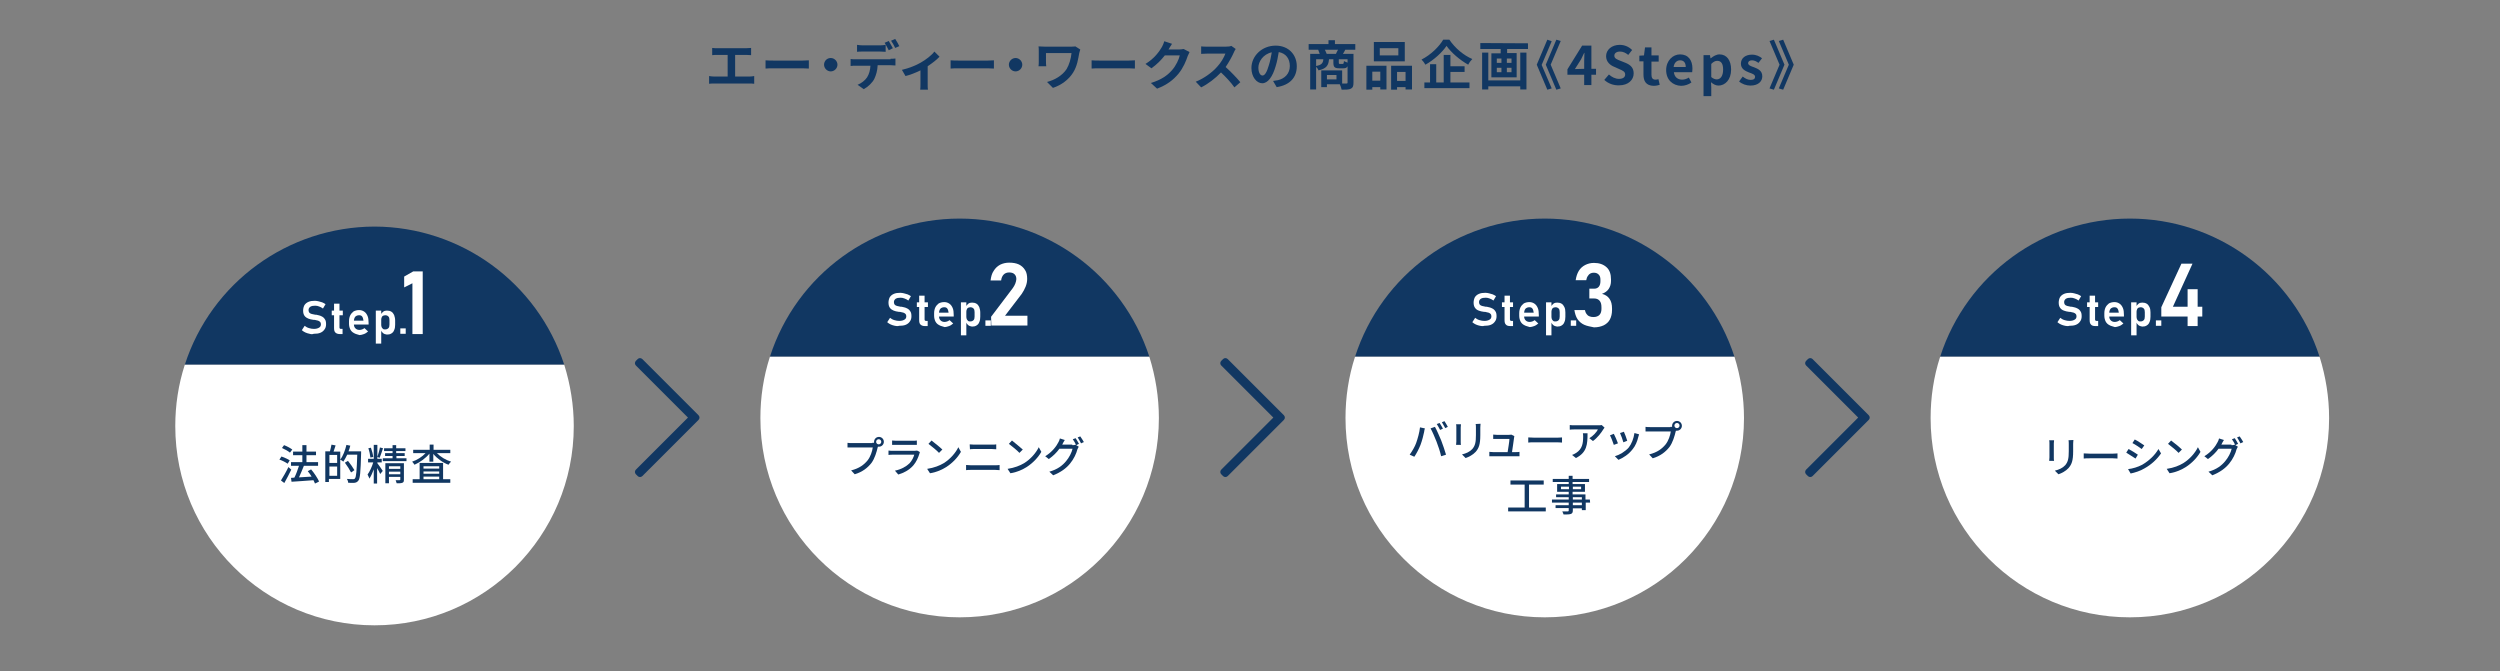
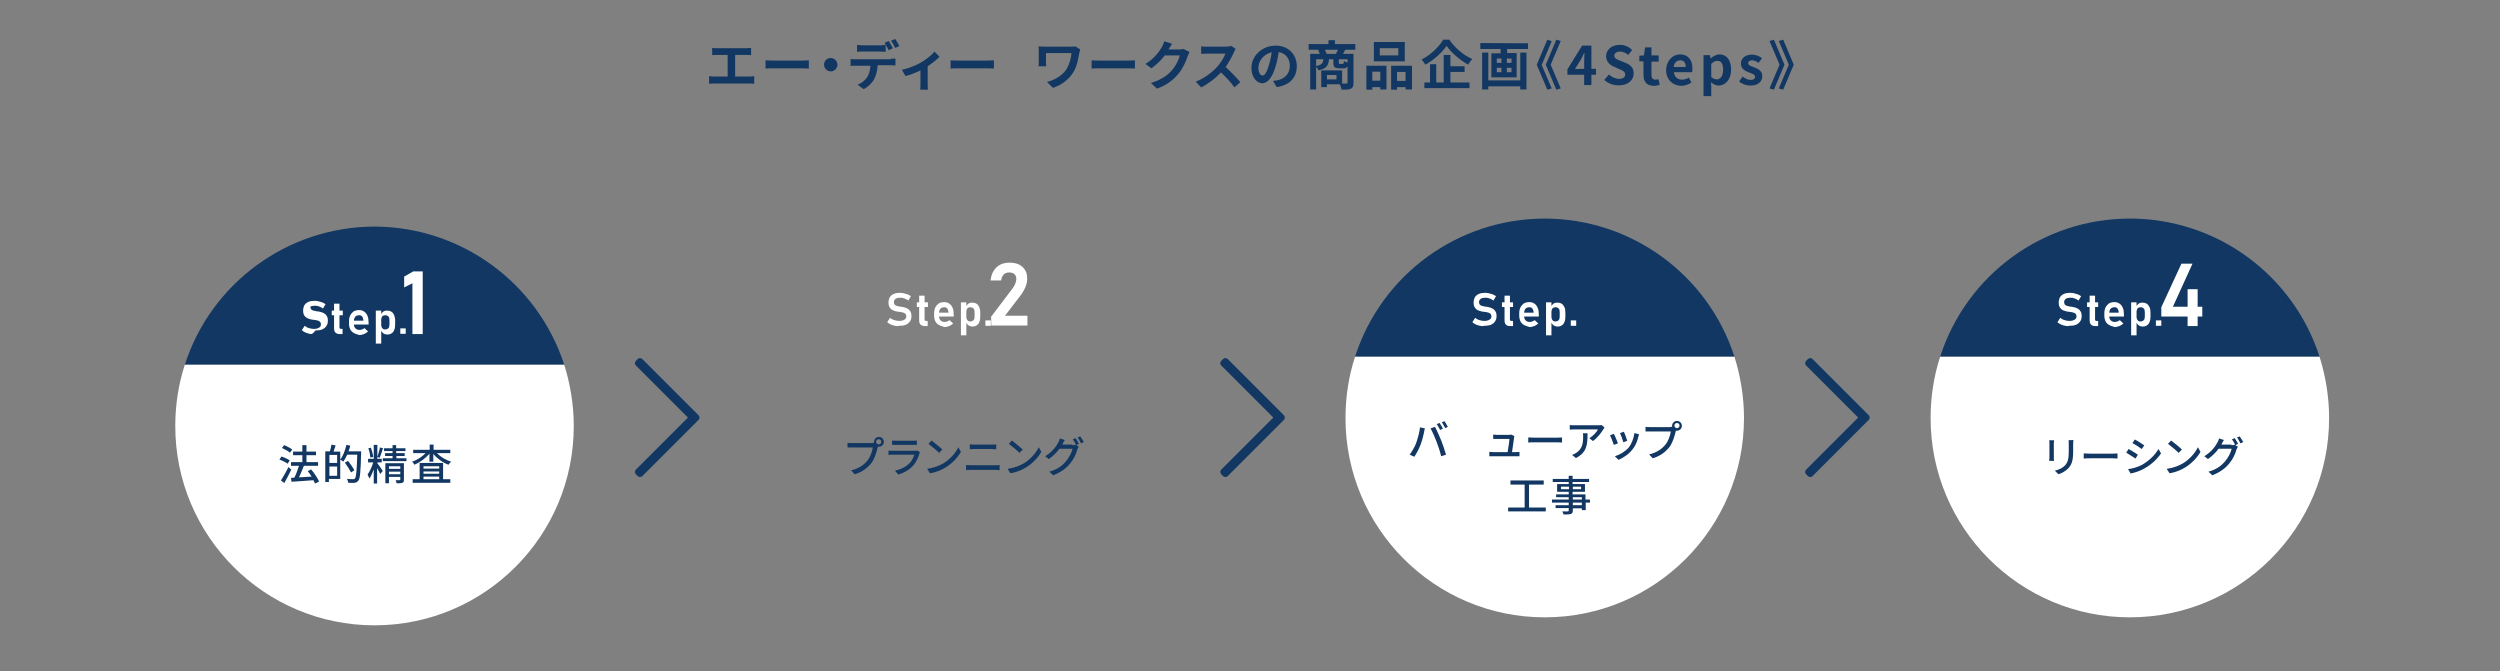
<svg xmlns="http://www.w3.org/2000/svg" version="1.1" id="レイヤー_1" x="0px" y="0px" viewBox="0 0 969.9 260.5" style="enable-background:new 0 0 969.9 260.5;" xml:space="preserve">
  <rect x="0" y="0" width="969.9" height="260.5" fill="#808080" stroke="none" />
  <style type="text/css">
	.st0{enable-background:new    ;}
	.st1{fill:#113762;}
	.st2{fill:#FFFFFF;}
</style>
  <g class="st0">
    <path class="st1" d="M290.7,29.7c0.7,0,1.4-0.1,1.9-0.2v3c-0.6-0.1-1.4-0.1-1.9-0.1h-13.6c-0.6,0-1.3,0-2,0.1v-3   c0.6,0.1,1.4,0.2,2,0.2h5.2v-8.4h-4c-0.6,0-1.4,0-2,0.1v-2.8c0.5,0.1,1.4,0.1,2,0.1h11.2c0.6,0,1.3-0.1,1.9-0.1v2.8   c-0.6,0-1.3-0.1-1.9-0.1h-4.3v8.4H290.7z" />
    <path class="st1" d="M297,23.4c0.7,0.1,2.2,0.1,3.3,0.1h11.1c0.9,0,1.9-0.1,2.4-0.1v3.2c-0.5,0-1.5-0.1-2.4-0.1h-11.1   c-1.2,0-2.6,0-3.3,0.1V23.4z" />
    <path class="st1" d="M322.3,22.5c1.4,0,2.6,1.2,2.6,2.6s-1.2,2.6-2.6,2.6s-2.6-1.2-2.6-2.6S320.8,22.5,322.3,22.5z" />
    <path class="st1" d="M345.5,22.8c0.4,0,1.3,0,1.9-0.1v2.7c-0.5,0-1.3-0.1-1.9-0.1h-5c-0.1,2.1-0.6,3.8-1.3,5.3   c-0.7,1.4-2.3,3-4.1,4l-2.4-1.7c1.5-0.6,2.9-1.7,3.7-2.9c0.8-1.3,1.2-2.8,1.3-4.5H332c-0.6,0-1.4,0-2,0.1v-2.7   c0.6,0.1,1.3,0.1,2,0.1h13.5V22.8z M334.7,20c-0.7,0-1.6,0-2.2,0.1v-2.7c0.7,0.1,1.5,0.2,2.2,0.2h6.7c0.7,0,1.5-0.1,2.2-0.2v2.7   c-0.7,0-1.5-0.1-2.2-0.1H334.7z M344.8,19.5c-0.4-0.8-1.1-2.1-1.6-2.9l1.6-0.7c0.5,0.8,1.2,2.1,1.6,2.8L344.8,19.5z M347.3,18.6   c-0.4-0.9-1.1-2.1-1.6-2.8l1.6-0.7c0.5,0.8,1.3,2.1,1.6,2.8L347.3,18.6z" />
    <path class="st1" d="M364.5,22c-1,1.1-2.8,2.5-4.6,3.7v6.9c0,0.7,0,1.8,0.1,2.2h-3c0.1-0.4,0.1-1.5,0.1-2.2v-5.3   c-1.8,0.9-4.1,1.8-5.8,2.2l-1.4-2.4c2.7-0.6,5.6-1.8,7.3-2.8c2.1-1.2,4.3-2.9,5.3-4.3L364.5,22z" />
    <path class="st1" d="M368.8,23.4c0.7,0.1,2.2,0.1,3.3,0.1h11.1c0.9,0,1.9-0.1,2.4-0.1v3.2c-0.5,0-1.5-0.1-2.4-0.1h-11.1   c-1.2,0-2.6,0-3.3,0.1V23.4z" />
-     <path class="st1" d="M394,22.5c1.4,0,2.6,1.2,2.6,2.6s-1.2,2.6-2.6,2.6s-2.6-1.2-2.6-2.6S392.6,22.5,394,22.5z" />
    <path class="st1" d="M419.1,19.2c-0.1,0.3-0.3,1.1-0.4,1.4c-0.4,2.2-0.8,5.1-2.4,7.6c-1.7,2.7-4.5,4.8-7.8,5.9l-2.3-2.3   c2.8-0.7,5.9-2.4,7.6-5c1-1.7,1.7-4,1.9-6.2h-9.9V24c0,0.3,0,1,0.1,1.7h-3c0.1-0.6,0.1-1.2,0.1-1.7v-4.3c0-0.6,0-1.2-0.1-1.7   c0.7,0,1.6,0.1,2.5,0.1h9.8c0.7,0,1.4,0,2-0.1L419.1,19.2z" />
    <path class="st1" d="M423.5,23.4c0.7,0.1,2.2,0.1,3.3,0.1h11.1c0.9,0,1.9-0.1,2.4-0.1v3.2c-0.5,0-1.5-0.1-2.4-0.1h-11.1   c-1.2,0-2.6,0-3.3,0.1V23.4z" />
    <path class="st1" d="M461.5,20.2c-0.2,0.4-0.5,1-0.7,1.5c-0.6,1.8-1.7,4.6-3.6,6.9c-2,2.4-4.4,4.3-8.3,5.8l-2.4-2.2   c4.2-1.3,6.5-3,8.3-5.1c1.4-1.6,2.6-4.1,2.9-5.6h-5.8c-1.4,1.8-3.2,3.6-5.2,5l-2.3-1.7c3.6-2.2,5.4-4.9,6.4-6.6   c0.3-0.5,0.7-1.5,0.9-2.2l3,1c-0.5,0.7-1,1.6-1.3,2.1l-0.1,0.1h4.1c0.6,0,1.3-0.1,1.8-0.2L461.5,20.2z" />
    <path class="st1" d="M479.4,19c-0.2,0.2-0.5,0.9-0.7,1.3c-0.7,1.6-1.9,3.8-3.2,5.7c2,1.8,4.5,4.4,5.7,5.9l-2.3,2   c-1.3-1.9-3.3-4-5.2-5.8c-2.2,2.3-4.9,4.4-7.7,5.8l-2.1-2.2c3.3-1.3,6.5-3.7,8.4-5.9c1.4-1.5,2.6-3.6,3.1-5h-7   c-0.9,0-2,0.1-2.4,0.1V18c0.6,0.1,1.8,0.1,2.4,0.1h7.2c0.9,0,1.7-0.1,2.1-0.3L479.4,19z" />
    <path class="st1" d="M493.9,31.4c0.8-0.1,1.4-0.2,1.9-0.3c2.6-0.6,4.6-2.5,4.6-5.5c0-2.8-1.5-4.9-4.3-5.4c-0.3,1.7-0.6,3.6-1.2,5.5   c-1.2,4.1-3,6.6-5.2,6.6s-4.2-2.5-4.2-5.9c0-4.7,4.1-8.7,9.4-8.7c5,0,8.2,3.5,8.2,8c0,4.3-2.6,7.3-7.8,8.1L493.9,31.4z M492.3,25.2   c0.5-1.5,0.8-3.3,1.1-4.9c-3.4,0.7-5.2,3.7-5.2,5.9c0,2.1,0.8,3.1,1.6,3.1C490.7,29.3,491.5,28,492.3,25.2z" />
    <path class="st1" d="M521.9,19.3c-0.3,0.6-0.6,1.2-0.9,1.6h4.1v11.2c0,1.2-0.2,1.9-1,2.3c-0.8,0.4-2,0.4-3.6,0.4   c-0.1-0.6-0.4-1.5-0.7-2.1h-5v1.1h-2.2v-6.5h8.1v5.1c0.7,0,1.4,0,1.6,0c0.4,0,0.5-0.1,0.5-0.4v-6.3c-0.3,0.6-0.8,0.8-1.6,0.8h-1.7   c-1.8,0-2.2-0.6-2.2-2.2V23h-1.7c-0.2,2.3-0.9,3.6-4.1,4.3c-0.1-0.4-0.5-1-0.9-1.4v8.8h-2.3V20.9h3.7c-0.2-0.5-0.4-1.1-0.6-1.6   h-3.7v-2.2h7.7v-1.5h2.5v1.5h7.9v2.2H521.9z M510.6,25.6c2.2-0.4,2.7-1.2,2.8-2.6h-2.8V25.6z M518.3,20.9c0.2-0.5,0.5-1.1,0.8-1.6   H514c0.3,0.5,0.5,1.2,0.7,1.6H518.3z M518.5,29.1h-3.7v1.7h3.7V29.1z M522.8,23h-3.4v1.3c0,0.4,0.1,0.5,0.4,0.5h1.1   c0.3,0,0.4-0.1,0.5-1.1c0.3,0.2,0.9,0.4,1.4,0.6V23z" />
    <path class="st1" d="M530.1,25.5h7.8v9.2h-2.4v-0.9h-3.1v1h-2.3V25.5z M532.4,27.8v3.5h3.1v-3.5H532.4z M545,23.8h-12v-7.5h12V23.8   z M542.5,18.7h-7.2v2.8h7.2V18.7z M547.8,25.5v9.2h-2.5v-0.9H542v1h-2.3v-9.3H547.8z M545.3,31.4v-3.5H542v3.5H545.3z" />
    <path class="st1" d="M562.3,15.4c2.2,3.3,5.6,6.1,8.9,7.5c-0.6,0.6-1.2,1.4-1.6,2.2c-3.2-1.8-6.6-4.7-8.4-7.3   c-1.7,2.5-4.8,5.4-8.2,7.3c-0.3-0.6-1-1.5-1.5-2c3.6-1.8,6.9-5.1,8.4-7.7C559.9,15.4,562.3,15.4,562.3,15.4z M562.7,32h7.4v2.2   h-17.5V32h2.2v-7.1h2.4V32h2.9V21.3h2.6v4.4h5.5v2.2h-5.5V32z" />
    <path class="st1" d="M592.8,16.8V19h-8.1v1.6h3.7V30h-9.8v-9.3h3.6V19h-7.9v-2.3L592.8,16.8L592.8,16.8z M589.8,20.4h2.4v14.3h-2.4   v-1.2h-12.4v1.2H575V20.4h2.4v10.8h12.4L589.8,20.4L589.8,20.4z M580.7,24.4h1.8v-1.7h-1.8V24.4z M580.7,28h1.8v-1.7h-1.8V28z    M586.4,22.7h-1.8v1.7h1.8V22.7z M586.4,26.3h-1.8V28h1.8V26.3z" />
    <path class="st1" d="M602,34.3l-1.7,0.5l-4.1-9.7l4.1-9.7L602,16l-3.9,9.2L602,34.3z M605.5,34.3l-1.7,0.5l-4.1-9.7l4.1-9.7   l1.7,0.5l-3.9,9.2L605.5,34.3z" />
    <path class="st1" d="M619.2,29h-1.8v4h-2.8v-4h-6.5v-2.1l5.7-9.2h3.6v9h1.8V29z M614.6,26.7v-3.1c0-0.9,0.1-2.3,0.1-3.1h-0.1   c-0.4,0.8-0.8,1.6-1.2,2.5l-2.4,3.8L614.6,26.7L614.6,26.7z" />
    <path class="st1" d="M622.4,31l1.8-2.1c1.1,1,2.5,1.7,3.9,1.7c1.6,0,2.4-0.7,2.4-1.7c0-1.1-0.9-1.5-2.3-2.1l-2-0.9   c-1.5-0.6-3.1-1.9-3.1-4.1c0-2.5,2.2-4.4,5.3-4.4c1.8,0,3.5,0.7,4.8,2l-1.5,1.9c-1-0.8-2-1.3-3.2-1.3c-1.3,0-2.2,0.6-2.2,1.6   c0,1.1,1.1,1.5,2.4,2l2,0.8c1.9,0.8,3.1,1.9,3.1,4.1c0,2.5-2.1,4.6-5.6,4.6C626,33.2,623.9,32.4,622.4,31z" />
    <path class="st1" d="M637.6,28.9v-5.1H636v-2.2l1.8-0.1l0.4-3.1h2.5v3.1h2.8v2.4h-2.8V29c0,1.3,0.5,1.9,1.6,1.9   c0.4,0,0.8-0.1,1.1-0.2l0.5,2.2c-0.6,0.2-1.4,0.4-2.4,0.4C638.6,33.2,637.6,31.5,637.6,28.9z" />
    <path class="st1" d="M646.4,27.2c0-3.7,2.6-6.1,5.4-6.1c3.2,0,4.8,2.3,4.8,5.5c0,0.6-0.1,1.1-0.1,1.4h-7.1c0.2,1.9,1.5,2.9,3.2,2.9   c0.9,0,1.8-0.3,2.6-0.8l1,1.9c-1.1,0.8-2.6,1.3-4,1.3C649,33.2,646.4,31,646.4,27.2z M654,26c0-1.6-0.7-2.6-2.2-2.6   c-1.2,0-2.3,0.9-2.5,2.6H654z" />
    <path class="st1" d="M660.9,21.4h2.5l0.2,1.2h0.1c1-0.8,2.2-1.5,3.4-1.5c2.8,0,4.5,2.3,4.5,5.9c0,4-2.4,6.2-4.9,6.2   c-1,0-2-0.5-2.9-1.3l0.1,1.9v3.5h-3L660.9,21.4L660.9,21.4z M668.5,27c0-2.2-0.7-3.4-2.3-3.4c-0.8,0-1.5,0.4-2.3,1.2v5.1   c0.7,0.6,1.5,0.9,2.1,0.9C667.4,30.8,668.5,29.6,668.5,27z" />
    <path class="st1" d="M674.7,31.6l1.4-1.9c1,0.8,2,1.3,3.1,1.3c1.2,0,1.7-0.5,1.7-1.2c0-0.9-1.2-1.3-2.4-1.7   c-1.5-0.6-3.1-1.4-3.1-3.4c0-2.1,1.7-3.5,4.3-3.5c1.7,0,3,0.7,3.9,1.4l-1.4,1.8c-0.8-0.6-1.6-1-2.5-1c-1,0-1.5,0.5-1.5,1.1   c0,0.8,1.1,1.2,2.3,1.6c1.5,0.6,3.2,1.3,3.2,3.5c0,2-1.6,3.6-4.6,3.6C677.5,33.2,675.8,32.6,674.7,31.6z" />
    <path class="st1" d="M686.5,34.3l3.9-9.2l-3.9-9.2l1.7-0.5l4.1,9.7l-4.1,9.7L686.5,34.3z M690.1,34.3l3.9-9.2l-3.9-9.2l1.7-0.5   l4.1,9.7l-4.1,9.7L690.1,34.3z" />
  </g>
  <g id="グループ_280">
    <path id="パス_185" class="st1" d="M145.3,87.9C111.7,88,82,109.6,71.7,141.5h147.2C208.5,109.6,178.8,88,145.3,87.9z" />
    <path id="パス_186" class="st2" d="M71.7,141.5c-2.5,7.7-3.7,15.7-3.7,23.8c0,42.7,34.6,77.3,77.3,77.3l0,0   c42.7,0,77.3-34.6,77.3-77.3l0,0c0-8.1-1.3-16.1-3.7-23.8H71.7z" />
  </g>
  <g class="st0">
-     <path class="st2" d="M120.1,129.5c-0.6-0.1-1.1-0.3-1.6-0.5s-0.9-0.5-1.4-0.9l1.1-1.7c0.5,0.4,1,0.7,1.7,0.9   c0.6,0.2,1.3,0.3,1.9,0.3c0.9,0,1.5-0.2,2-0.5s0.7-0.7,0.7-1.3l0,0c0-0.4-0.1-0.7-0.3-0.9c-0.2-0.2-0.5-0.4-0.8-0.5   s-0.8-0.2-1.3-0.3c0,0,0,0-0.1,0c0,0,0,0-0.1,0h-0.2c-0.9-0.1-1.6-0.3-2.1-0.5s-1-0.5-1.4-1s-0.6-1.2-0.6-2.1l0,0   c0-0.8,0.2-1.5,0.5-2.1c0.4-0.6,0.9-1,1.6-1.3c0.7-0.3,1.5-0.4,2.5-0.4c0.5,0,0.9,0.1,1.4,0.2s0.9,0.3,1.4,0.4   c0.4,0.2,0.9,0.4,1.3,0.7l-1,1.7c-0.5-0.4-1-0.6-1.5-0.8c-0.5-0.2-1-0.3-1.5-0.3c-0.8,0-1.4,0.1-1.9,0.4c-0.4,0.3-0.7,0.7-0.7,1.3   l0,0c0,0.4,0.1,0.7,0.3,1c0.2,0.2,0.5,0.4,0.9,0.5c0.3,0.1,0.8,0.2,1.4,0.3c0,0,0,0,0.1,0c0.1,0,0,0,0.1,0h0.1h0.1   c0.8,0.2,1.5,0.3,2,0.6c0.5,0.2,1,0.6,1.3,1.1c0.4,0.5,0.5,1.2,0.5,2l0,0c0,0.8-0.2,1.5-0.6,2c-0.4,0.6-0.9,1-1.6,1.3   s-1.6,0.4-2.6,0.4C121.3,129.7,120.7,129.7,120.1,129.5z" />
+     <path class="st2" d="M120.1,129.5c-0.6-0.1-1.1-0.3-1.6-0.5s-0.9-0.5-1.4-0.9l1.1-1.7c0.5,0.4,1,0.7,1.7,0.9   c0.6,0.2,1.3,0.3,1.9,0.3c0.9,0,1.5-0.2,2-0.5s0.7-0.7,0.7-1.3l0,0c0-0.4-0.1-0.7-0.3-0.9c-0.2-0.2-0.5-0.4-0.8-0.5   s-0.8-0.2-1.3-0.3c0,0,0,0-0.1,0c0,0,0,0-0.1,0h-0.2c-0.9-0.1-1.6-0.3-2.1-0.5s-1-0.5-1.4-1s-0.6-1.2-0.6-2.1l0,0   c0-0.8,0.2-1.5,0.5-2.1c0.4-0.6,0.9-1,1.6-1.3c0.7-0.3,1.5-0.4,2.5-0.4c0.5,0,0.9,0.1,1.4,0.2s0.9,0.3,1.4,0.4   c0.4,0.2,0.9,0.4,1.3,0.7l-1,1.7c-0.5-0.4-1-0.6-1.5-0.8c-0.5-0.2-1-0.3-1.5-0.3c-0.8,0-1.4,0.1-1.9,0.4l0,0c0,0.4,0.1,0.7,0.3,1c0.2,0.2,0.5,0.4,0.9,0.5c0.3,0.1,0.8,0.2,1.4,0.3c0,0,0,0,0.1,0c0.1,0,0,0,0.1,0h0.1h0.1   c0.8,0.2,1.5,0.3,2,0.6c0.5,0.2,1,0.6,1.3,1.1c0.4,0.5,0.5,1.2,0.5,2l0,0c0,0.8-0.2,1.5-0.6,2c-0.4,0.6-0.9,1-1.6,1.3   s-1.6,0.4-2.6,0.4C121.3,129.7,120.7,129.7,120.1,129.5z" />
    <path class="st2" d="M128.7,120.5h4.3v1.8h-4.3V120.5z M130.1,129c-0.4-0.4-0.5-1-0.5-1.8v-9.4h2.1v9.1c0,0.2,0,0.4,0.1,0.5   c0.1,0.1,0.2,0.2,0.4,0.2h0.7v2h-1.1C131.1,129.6,130.5,129.4,130.1,129z" />
    <path class="st2" d="M137.3,129.2c-0.6-0.3-1.1-0.8-1.4-1.4c-0.3-0.6-0.5-1.4-0.5-2.2v-1c0-0.9,0.2-1.7,0.5-2.3   c0.3-0.6,0.8-1.1,1.3-1.5c0.6-0.3,1.3-0.5,2.1-0.5s1.4,0.2,2,0.6s1,1,1.3,1.7s0.4,1.6,0.4,2.7v0.6h-6.2v-1.5h4.2v-0.1   c-0.1-0.6-0.2-1.1-0.5-1.5c-0.3-0.4-0.7-0.5-1.2-0.5c-0.6,0-1.1,0.2-1.5,0.6c-0.3,0.4-0.5,1-0.5,1.7v1.2c0,0.7,0.2,1.2,0.6,1.6   s0.9,0.6,1.6,0.6c0.3,0,0.7-0.1,1-0.2c0.3-0.1,0.6-0.3,0.9-0.5l1.4,1.3c-0.5,0.4-1,0.8-1.6,1s-1.2,0.4-1.7,0.4   C138.6,129.7,137.9,129.6,137.3,129.2z" />
    <path class="st2" d="M145.8,120.5h2.1v12.8h-2.1V120.5z M148.7,129.3c-0.4-0.3-0.7-0.7-0.9-1.2l0.1-2c0,0.3,0.1,0.6,0.2,0.9   c0.1,0.2,0.3,0.4,0.5,0.6s0.5,0.2,0.9,0.2c0.5,0,0.9-0.2,1.2-0.5c0.3-0.3,0.4-0.8,0.4-1.4v-1.7c0-0.6-0.1-1.1-0.4-1.4   c-0.3-0.3-0.7-0.5-1.2-0.5c-0.3,0-0.6,0.1-0.9,0.2c-0.2,0.1-0.4,0.3-0.5,0.6c-0.1,0.2-0.2,0.5-0.2,0.9l-0.2-1.9   c0.3-0.5,0.6-0.9,1-1.2c0.4-0.3,0.9-0.4,1.4-0.4c0.6,0,1.2,0.1,1.7,0.4s0.8,0.7,1.1,1.3c0.2,0.6,0.4,1.3,0.4,2.1v1.7   c0,0.8-0.1,1.5-0.4,2.1c-0.2,0.6-0.6,1-1.1,1.3s-1,0.4-1.7,0.4C149.5,129.7,149.1,129.6,148.7,129.3z" />
    <path class="st2" d="M155.3,127.4h2.1v2.1h-2.1V127.4z" />
  </g>
  <g class="st0">
    <path class="st2" d="M164,129.6h-4v-19.7l-3.2,1.6v-4.2l3.5-2h3.7V129.6z" />
  </g>
  <g class="st0">
    <path class="st1" d="M111.6,179.9c-0.7-0.5-2-1.2-3.2-1.6l0.8-1.2c1.1,0.4,2.5,1,3.2,1.5L111.6,179.9z M113,182.2   c-0.8,1.7-1.8,3.6-2.7,5.2l-1.3-1c0.8-1.3,2-3.3,2.9-5.2L113,182.2z M112.5,175.6c-0.7-0.6-2-1.3-3.1-1.8l0.8-1.1   c1.1,0.4,2.4,1.1,3.2,1.7L112.5,175.6z M122.2,187.6c-0.1-0.4-0.4-0.8-0.6-1.3c-3.1,0.2-6.3,0.5-8.5,0.6l-0.2-1.5l1.3-0.1   c0.7-1.3,1.3-3.1,1.8-4.6h-3.1v-1.4h4.4v-2.7h-3.6v-1.4h3.6v-2.5h1.6v2.5h3.7v1.4h-3.7v2.7h4.5v1.4h-5.5c-0.6,1.5-1.3,3.2-1.9,4.5   c1.5-0.1,3.2-0.2,4.9-0.3c-0.5-0.8-1-1.5-1.5-2.1l1.3-0.7c1.2,1.4,2.5,3.4,3.1,4.7L122.2,187.6z" />
    <path class="st1" d="M140.1,175.1c0,0,0,0.5,0,0.7c-0.2,7.4-0.4,9.9-1.1,10.7c-0.4,0.5-0.8,0.7-1.4,0.8c-0.6,0.1-1.5,0-2.5,0   c0-0.4-0.2-1-0.5-1.5c1,0.1,2,0.1,2.4,0.1c0.3,0,0.5,0,0.7-0.3c0.5-0.5,0.7-3,0.9-9.2h-3.9c-0.5,1-1,2-1.5,2.7   c-0.2-0.2-0.8-0.6-1.2-0.8v7.5h-4.4v1.2h-1.4v-11.9h1.8c0.2-0.8,0.5-1.9,0.6-2.6l1.6,0.3c-0.3,0.8-0.6,1.7-0.8,2.4h2.6v3.1   c1.1-1.4,1.9-3.6,2.4-5.7l1.5,0.3c-0.2,0.8-0.4,1.5-0.7,2.2H140.1z M127.8,176.5v3.1h3v-3.1H127.8z M130.8,184.6V181h-3v3.6H130.8z    M136.2,183.3c-0.5-1-1.5-2.6-2.4-3.8l1.2-0.7c0.9,1.1,2,2.7,2.5,3.6L136.2,183.3z" />
    <path class="st1" d="M146.4,179.7c0.4,0.5,1.8,2.5,2.1,3l-1,1.2c-0.2-0.5-0.7-1.5-1.2-2.3v6H145v-5.5c-0.5,1.4-1.1,2.7-1.7,3.6   c-0.1-0.5-0.5-1.1-0.7-1.6c0.8-1.1,1.7-3,2.2-4.7h-2V178h2.2v-5.4h1.4v5.4h1.7v1.4h-1.7V179.7z M143.7,177.5   c-0.1-1-0.4-2.5-0.8-3.6l1-0.2c0.4,1.1,0.8,2.6,0.9,3.6L143.7,177.5z M148.6,173.9c-0.4,1.2-0.9,2.7-1.3,3.7l-0.9-0.3   c0.3-1,0.8-2.5,1-3.7L148.6,173.9z M157.7,177.8v1.1h-9.2v-1.1h3.8v-0.9h-2.9v-1.1h2.9V175H149v-1.1h3.3v-1.2h1.4v1.2h3.6v1.1h-3.6   v0.8h3.3v1.1h-3.2v0.9H157.7z M156.7,186.1c0,0.7-0.1,1-0.6,1.2s-1.2,0.2-2.2,0.2c-0.1-0.4-0.3-0.9-0.4-1.2c0.7,0,1.4,0,1.5,0   c0.2,0,0.3-0.1,0.3-0.2V185h-4.4v2.5h-1.4v-7.8h7.2V186.1z M150.9,180.9v1h4.4v-1H150.9z M155.3,184v-1h-4.4v1H155.3z" />
    <path class="st1" d="M169.6,175.9c1.4,1.4,3.4,2.6,5.4,3.2c-0.3,0.3-0.8,0.8-1,1.2c-2.2-0.8-4.4-2.4-5.9-4.2v3h-1.5V176   c-1.5,1.8-3.7,3.4-5.8,4.3c-0.2-0.3-0.6-0.9-0.9-1.2c1.9-0.6,3.9-1.9,5.2-3.3h-4.8v-1.3h6.4v-2h1.5v2h6.5v1.3h-5.1V175.9z    M172,185.9h2.7v1.4h-14.6v-1.4h2.7v-6.3h9.1v6.3H172z M164.3,180.9v0.9h6.1v-0.9H164.3z M170.4,182.9h-6.1v0.9h6.1V182.9z    M164.3,185.9h6.1v-1h-6.1V185.9z" />
  </g>
  <g id="グループ_281">
-     <path id="パス_187" class="st1" d="M372.3,84.8c-33.5,0-63.3,21.6-73.6,53.6h147.2C435.5,106.5,405.8,84.8,372.3,84.8z" />
-     <path id="パス_188" class="st2" d="M298.7,138.4c-2.5,7.7-3.7,15.7-3.7,23.8c0,42.7,34.6,77.3,77.3,77.3l0,0   c42.7,0,77.3-34.6,77.3-77.3c0-8.1-1.3-16.1-3.7-23.8H298.7z" />
-   </g>
+     </g>
  <g class="st0">
    <path class="st2" d="M347.2,126.4c-0.6-0.1-1.1-0.3-1.6-0.5s-0.9-0.5-1.4-0.9l1.1-1.7c0.5,0.4,1,0.7,1.7,0.9   c0.6,0.2,1.3,0.3,1.9,0.3c0.9,0,1.5-0.2,2-0.5s0.7-0.7,0.7-1.3l0,0c0-0.4-0.1-0.7-0.3-0.9c-0.2-0.2-0.5-0.4-0.8-0.5   s-0.8-0.2-1.3-0.3c0,0,0,0-0.1,0c0,0,0,0-0.1,0h-0.2c-0.9-0.1-1.6-0.3-2.1-0.5s-1-0.5-1.4-1s-0.6-1.2-0.6-2.1l0,0   c0-0.8,0.2-1.5,0.5-2.1c0.4-0.6,0.9-1,1.6-1.3s1.5-0.4,2.5-0.4c0.5,0,0.9,0.1,1.4,0.2s0.9,0.3,1.4,0.4c0.4,0.2,0.9,0.4,1.3,0.7   l-1,1.7c-0.5-0.4-1-0.6-1.5-0.8c-0.5-0.2-1-0.3-1.5-0.3c-0.8,0-1.4,0.1-1.9,0.4c-0.4,0.3-0.7,0.7-0.7,1.3l0,0c0,0.4,0.1,0.7,0.3,1   c0.2,0.2,0.5,0.4,0.9,0.5c0.3,0.1,0.8,0.2,1.4,0.3c0,0,0,0,0.1,0s0,0,0.1,0h0.1h0.1c0.8,0.2,1.5,0.3,2,0.6c0.5,0.2,1,0.6,1.3,1.1   c0.4,0.5,0.5,1.2,0.5,2l0,0c0,0.8-0.2,1.5-0.6,2c-0.4,0.6-0.9,1-1.6,1.3s-1.6,0.4-2.6,0.4C348.3,126.6,347.7,126.5,347.2,126.4z" />
    <path class="st2" d="M355.7,117.3h4.3v1.8h-4.3V117.3z M357.1,125.9c-0.4-0.4-0.5-1-0.5-1.8v-9.4h2.1v9.1c0,0.2,0,0.4,0.1,0.5   s0.2,0.2,0.4,0.2h0.7v2h-1.1C358.1,126.5,357.5,126.3,357.1,125.9z" />
    <path class="st2" d="M364.3,126.1c-0.6-0.3-1.1-0.8-1.4-1.4s-0.5-1.4-0.5-2.2v-1c0-0.9,0.2-1.7,0.5-2.3c0.3-0.6,0.8-1.1,1.3-1.5   c0.6-0.3,1.3-0.5,2.1-0.5c0.8,0,1.4,0.2,2,0.6s1,1,1.3,1.7s0.4,1.6,0.4,2.7v0.6h-6.2v-1.5h4.2v-0.1c-0.1-0.6-0.2-1.1-0.5-1.5   s-0.7-0.5-1.2-0.5c-0.6,0-1.1,0.2-1.5,0.6c-0.3,0.4-0.5,1-0.5,1.7v1.2c0,0.7,0.2,1.2,0.6,1.6s0.9,0.6,1.6,0.6c0.3,0,0.7-0.1,1-0.2   s0.6-0.3,0.9-0.5l1.4,1.3c-0.5,0.4-1,0.8-1.6,1s-1.2,0.4-1.7,0.4C365.7,126.6,364.9,126.5,364.3,126.1z" />
    <path class="st2" d="M372.8,117.3h2.1v12.8h-2.1V117.3z M375.7,126.2c-0.4-0.3-0.7-0.7-0.9-1.2l0.1-2c0,0.3,0.1,0.6,0.2,0.9   c0.1,0.2,0.3,0.4,0.5,0.6s0.5,0.2,0.9,0.2c0.5,0,0.9-0.2,1.2-0.5c0.3-0.3,0.4-0.8,0.4-1.4v-1.7c0-0.6-0.1-1.1-0.4-1.4   s-0.7-0.5-1.2-0.5c-0.3,0-0.6,0.1-0.9,0.2c-0.2,0.1-0.4,0.3-0.5,0.6c-0.1,0.2-0.2,0.5-0.2,0.9l-0.2-1.9c0.3-0.5,0.6-0.9,1-1.2   c0.4-0.3,0.9-0.4,1.4-0.4c0.6,0,1.2,0.1,1.7,0.4s0.8,0.7,1.1,1.3c0.2,0.6,0.4,1.3,0.4,2.1v1.7c0,0.8-0.1,1.5-0.4,2.1   c-0.2,0.6-0.6,1-1.1,1.3s-1,0.4-1.7,0.4C376.6,126.6,376.1,126.5,375.7,126.2z" />
    <path class="st2" d="M382.3,124.3h2.1v2.1h-2.1V124.3z" />
  </g>
  <g class="st0">
    <path class="st2" d="M384.5,122.9l8.4-11.1c0.4-0.6,0.8-1.2,1-1.8c0.2-0.6,0.4-1.2,0.4-1.7l0,0c0-0.8-0.2-1.4-0.7-1.9   s-1.2-0.7-2.1-0.7s-1.6,0.3-2.1,0.8s-0.9,1.3-1,2.3l0,0h-4.1l0,0c0.2-1.5,0.5-2.7,1.2-3.7c0.6-1,1.4-1.8,2.5-2.4   c1-0.5,2.2-0.8,3.5-0.8c1.5,0,2.7,0.2,3.8,0.7c1,0.5,1.8,1.2,2.4,2.2c0.6,0.9,0.8,2.1,0.8,3.4l0,0c0,1-0.2,2-0.6,3   s-0.9,1.9-1.5,2.8l-6.5,8.5h8.7v3.8h-14L384.5,122.9L384.5,122.9z" />
  </g>
  <g class="st0">
    <path class="st1" d="M338.4,171.8c0.2,0,0.4,0,0.7,0c0-0.1,0-0.3,0-0.4c0-1,0.8-1.9,1.9-1.9c1,0,1.9,0.8,1.9,1.9   c0,1-0.8,1.9-1.9,1.9c-0.1,0-0.3,0-0.4,0l-0.1,0.3c-0.4,1.7-1.1,4.2-2.4,6c-1.5,1.9-3.5,3.5-6.5,4.4l-1.4-1.5   c3.2-0.8,5-2.2,6.4-3.9c1.1-1.4,1.8-3.5,2-5h-8c-0.7,0-1.4,0-1.8,0v-1.8c0.5,0.1,1.2,0.1,1.8,0.1h7.8V171.8z M341.9,171.4   c0-0.6-0.5-1-1-1c-0.6,0-1,0.5-1,1c0,0.6,0.5,1,1,1C341.5,172.4,341.9,171.9,341.9,171.4z" />
    <path class="st1" d="M356.9,175.4c-0.1,0.2-0.2,0.4-0.2,0.6c-0.5,1.6-1.2,3.2-2.4,4.6c-1.7,1.9-3.8,2.9-5.8,3.5l-1.3-1.5   c2.4-0.5,4.4-1.6,5.7-2.9c0.9-1,1.5-2.2,1.8-3.3h-8.3c-0.4,0-1.1,0-1.7,0.1v-1.7c0.6,0.1,1.3,0.1,1.7,0.1h8.4c0.4,0,0.8-0.1,1-0.1   L356.9,175.4z M346.1,170.9c0.4,0,1,0.1,1.6,0.1h6.4c0.5,0,1.2,0,1.6-0.1v1.7c-0.4,0-1.1,0-1.6,0h-6.4c-0.5,0-1.1,0-1.6,0V170.9z" />
    <path class="st1" d="M366.1,179.7c2.6-1.6,4.7-4.1,5.7-6.2l1,1.8c-1.2,2.1-3.2,4.3-5.7,5.9c-1.6,1-3.7,2-6.3,2.4l-1.1-1.7   C362.4,181.5,364.6,180.6,366.1,179.7z M365.6,174.4l-1.3,1.3c-0.8-0.9-2.9-2.6-4.1-3.5l1.2-1.3   C362.5,171.8,364.7,173.5,365.6,174.4z" />
    <path class="st1" d="M374.8,180.4c0.6,0,1.2,0.1,1.8,0.1h9.6c0.5,0,1.1,0,1.6-0.1v2c-0.5,0-1.2-0.1-1.6-0.1h-9.6   c-0.6,0-1.3,0-1.8,0.1V180.4z M376.2,172.4c0.5,0,1.2,0.1,1.7,0.1h6.9c0.6,0,1.3,0,1.7-0.1v1.9c-0.5,0-1.1-0.1-1.7-0.1H378   c-0.6,0-1.2,0-1.7,0.1L376.2,172.4L376.2,172.4z" />
    <path class="st1" d="M397.3,179.7c2.6-1.6,4.7-4.1,5.7-6.2l1,1.8c-1.2,2.1-3.2,4.3-5.7,5.9c-1.6,1-3.7,2-6.3,2.4l-1.1-1.7   C393.6,181.5,395.8,180.6,397.3,179.7z M396.8,174.4l-1.3,1.3c-0.8-0.9-2.9-2.6-4.1-3.5l1.2-1.3   C393.7,171.8,395.8,173.5,396.8,174.4z" />
    <path class="st1" d="M416,172.7c0.5,0,0.9,0,1.2-0.2l1.3,0.8c-0.2,0.3-0.3,0.7-0.5,1c-0.4,1.6-1.4,3.8-2.9,5.6s-3.5,3.3-6.5,4.5   l-1.5-1.4c3.2-0.9,5.1-2.4,6.5-4.1c1.2-1.4,2.2-3.4,2.5-4.8H411c-1,1.4-2.4,2.8-4.1,4l-1.4-1.1c2.8-1.7,4.4-4,5.1-5.4   c0.2-0.3,0.5-1,0.6-1.5l1.9,0.6c-0.3,0.5-0.7,1.1-0.8,1.4c-0.1,0.1-0.1,0.3-0.2,0.4h3.9V172.7z M417.3,170c0.4,0.6,1,1.6,1.3,2.2   l-1.1,0.5c-0.3-0.7-0.8-1.6-1.3-2.3L417.3,170z M419.1,169.3c0.4,0.6,1.1,1.6,1.4,2.2l-1.1,0.5c-0.3-0.7-0.9-1.6-1.3-2.3   L419.1,169.3z" />
  </g>
  <g id="グループ_282" transform="translate(-0.001)">
    <path id="パス_189" class="st1" d="M599.3,84.8c-33.5,0-63.3,21.6-73.6,53.6h147.2C662.6,106.5,632.8,84.8,599.3,84.8z" />
    <path id="パス_190" class="st2" d="M525.7,138.4c-2.5,7.7-3.7,15.7-3.7,23.8c0,42.7,34.6,77.3,77.3,77.3l0,0   c42.7,0,77.3-34.6,77.3-77.3l0,0c0-8.1-1.3-16.1-3.7-23.8H525.7z" />
  </g>
  <g class="st0">
    <path class="st2" d="M574.2,126.4c-0.6-0.1-1.1-0.3-1.6-0.5s-0.9-0.5-1.4-0.9l1.1-1.7c0.5,0.4,1,0.7,1.7,0.9   c0.6,0.2,1.3,0.3,1.9,0.3c0.9,0,1.5-0.2,2-0.5s0.7-0.7,0.7-1.3l0,0c0-0.4-0.1-0.7-0.3-0.9c-0.2-0.2-0.5-0.4-0.8-0.5   s-0.8-0.2-1.3-0.3c0,0,0,0-0.1,0s0,0-0.1,0h-0.2c-0.9-0.1-1.6-0.3-2.1-0.5c-0.6-0.2-1-0.5-1.4-1s-0.6-1.2-0.6-2.1l0,0   c0-0.8,0.2-1.5,0.5-2.1c0.4-0.6,0.9-1,1.6-1.3s1.5-0.4,2.5-0.4c0.5,0,0.9,0.1,1.4,0.2s0.9,0.3,1.4,0.4c0.4,0.2,0.9,0.4,1.3,0.7   l-1,1.7c-0.5-0.4-1-0.6-1.5-0.8c-0.5-0.2-1-0.3-1.5-0.3c-0.8,0-1.4,0.1-1.9,0.4c-0.4,0.3-0.7,0.7-0.7,1.3l0,0c0,0.4,0.1,0.7,0.3,1   c0.2,0.2,0.5,0.4,0.9,0.5c0.3,0.1,0.8,0.2,1.4,0.3c0,0,0,0,0.1,0s0,0,0.1,0h0.1h0.1c0.8,0.2,1.5,0.3,2,0.6c0.5,0.2,1,0.6,1.3,1.1   c0.4,0.5,0.5,1.2,0.5,2l0,0c0,0.8-0.2,1.5-0.6,2c-0.4,0.6-0.9,1-1.6,1.3c-0.7,0.3-1.6,0.4-2.6,0.4   C575.3,126.6,574.7,126.5,574.2,126.4z" />
    <path class="st2" d="M582.7,117.3h4.3v1.8h-4.3V117.3z M584.2,125.9c-0.4-0.4-0.5-1-0.5-1.8v-9.4h2.1v9.1c0,0.2,0,0.4,0.1,0.5   s0.2,0.2,0.4,0.2h0.7v2h-1.1C585.1,126.5,584.5,126.3,584.2,125.9z" />
    <path class="st2" d="M591.3,126.1c-0.6-0.3-1.1-0.8-1.4-1.4c-0.3-0.6-0.5-1.4-0.5-2.2v-1c0-0.9,0.2-1.7,0.5-2.3   c0.3-0.6,0.8-1.1,1.3-1.5c0.6-0.3,1.3-0.5,2.1-0.5s1.4,0.2,2,0.6s1,1,1.3,1.7s0.4,1.6,0.4,2.7v0.6h-6.2v-1.5h4.2v-0.1   c-0.1-0.6-0.2-1.1-0.5-1.5s-0.7-0.5-1.2-0.5c-0.6,0-1.1,0.2-1.5,0.6c-0.3,0.4-0.5,1-0.5,1.7v1.2c0,0.7,0.2,1.2,0.6,1.6   c0.4,0.4,0.9,0.6,1.6,0.6c0.3,0,0.7-0.1,1-0.2s0.6-0.3,0.9-0.5l1.4,1.3c-0.5,0.4-1,0.8-1.6,1s-1.2,0.4-1.7,0.4   C592.7,126.6,591.9,126.5,591.3,126.1z" />
    <path class="st2" d="M599.8,117.3h2.1v12.8h-2.1V117.3z M602.7,126.2c-0.4-0.3-0.7-0.7-0.9-1.2l0.1-2c0,0.3,0.1,0.6,0.2,0.9   c0.1,0.2,0.3,0.4,0.5,0.6s0.5,0.2,0.9,0.2c0.5,0,0.9-0.2,1.2-0.5s0.4-0.8,0.4-1.4v-1.7c0-0.6-0.1-1.1-0.4-1.4   c-0.3-0.3-0.7-0.5-1.2-0.5c-0.3,0-0.6,0.1-0.9,0.2c-0.2,0.1-0.4,0.3-0.5,0.6s-0.2,0.5-0.2,0.9l-0.2-1.9c0.3-0.5,0.6-0.9,1-1.2   c0.4-0.3,0.9-0.4,1.4-0.4c0.6,0,1.2,0.1,1.7,0.4s0.8,0.7,1.1,1.3s0.4,1.3,0.4,2.1v1.7c0,0.8-0.1,1.5-0.4,2.1   c-0.2,0.6-0.6,1-1.1,1.3s-1,0.4-1.7,0.4C603.6,126.6,603.1,126.5,602.7,126.2z" />
    <path class="st2" d="M609.4,124.3h2.1v2.1h-2.1V124.3z" />
  </g>
  <g class="st0">
-     <path class="st2" d="M614.6,126c-1.1-0.5-2-1.3-2.6-2.2s-1-2.2-1.2-3.5h4.1c0.1,0.6,0.3,1.1,0.6,1.5s0.6,0.7,1.1,0.9   c0.4,0.2,1,0.3,1.6,0.3c1,0,1.8-0.3,2.3-0.8s0.8-1.3,0.8-2.3v-0.7c0-1.1-0.2-1.9-0.7-2.5s-1.2-0.9-2.1-0.9h-1.9V112h1.9   c0.8,0,1.4-0.3,1.8-0.8c0.4-0.5,0.6-1.2,0.6-2.1v-0.6c0-0.9-0.2-1.5-0.7-2s-1.1-0.7-1.9-0.7c-0.5,0-0.9,0.1-1.3,0.3   c-0.4,0.2-0.7,0.5-1,1c-0.3,0.4-0.5,1-0.6,1.6h-4.1c0.2-1.4,0.6-2.6,1.2-3.6c0.6-1,1.5-1.8,2.5-2.3s2.1-0.8,3.4-0.8   c2.1,0,3.7,0.6,4.9,1.7s1.7,2.7,1.7,4.7v0.6c0,1.2-0.3,2.2-0.9,3.1c-0.6,0.9-1.5,1.5-2.6,1.9c1.2,0.3,2.2,0.9,2.9,1.9s1,2.2,1,3.8   v0.6c0,1.4-0.3,2.6-0.8,3.6s-1.4,1.8-2.4,2.3c-1.1,0.5-2.3,0.8-3.8,0.8C617,126.7,615.7,126.5,614.6,126z" />
-   </g>
+     </g>
  <g class="st0">
    <path class="st1" d="M550.9,165.8l1.9,0.4c-0.1,0.4-0.3,1-0.3,1.4c-0.2,1.1-0.8,3.4-1.4,5c-0.6,1.5-1.5,3.3-2.4,4.6l-1.8-0.8   c1-1.4,2-3.1,2.5-4.5C550,170.2,550.7,167.8,550.9,165.8z M555,166.2l1.7-0.6c0.7,1.2,1.7,3.6,2.4,5.2c0.6,1.6,1.5,4.1,1.9,5.6   l-1.9,0.6c-0.4-1.8-1.1-3.9-1.8-5.7C556.7,169.8,555.7,167.4,555,166.2z M559.8,166.3l-1.1,0.5c-0.3-0.7-0.9-1.6-1.3-2.3l1.1-0.4   C558.9,164.7,559.5,165.7,559.8,166.3z M561.7,165.6l-1,0.5c-0.4-0.7-0.9-1.6-1.3-2.3l1-0.4C560.8,164,561.4,165,561.7,165.6z" />
-     <path class="st1" d="M566.8,164.6c0,0.3-0.1,0.8-0.1,1.2v5.5c0,0.4,0,1,0.1,1.3h-1.9c0-0.3,0.1-0.8,0.1-1.3v-5.5   c0-0.3,0-0.9-0.1-1.2H566.8z M574.4,164.4c0,0.4-0.1,0.9-0.1,1.5v2.9c0,3.7-0.6,5.1-1.8,6.5c-1.1,1.2-2.7,2-3.9,2.4l-1.4-1.4   c1.6-0.4,3-1,4-2.1c1.1-1.3,1.4-2.6,1.4-5.4V166c0-0.6,0-1.1-0.1-1.5L574.4,164.4L574.4,164.4z" />
    <path class="st1" d="M588.1,175.4c0.4,0,1,0,1.4-0.1v1.7c-0.3,0-1,0-1.4,0h-8.8c-0.5,0-0.9,0-1.5,0v-1.7c0.4,0,0.9,0.1,1.5,0.1h5.6   c0.2-1.4,0.7-4.2,0.7-5.1h-4.8c-0.5,0-1,0-1.5,0v-1.7c0.4,0,1,0.1,1.4,0.1h4.6c0.3,0,0.8,0,1-0.1l1.2,0.6c0,0.2-0.1,0.4-0.1,0.6   c-0.1,1-0.6,4.1-0.8,5.6L588.1,175.4L588.1,175.4z" />
    <path class="st1" d="M592.9,169.7c0.5,0,1.5,0.1,2.4,0.1h8.9c0.8,0,1.4-0.1,1.8-0.1v2c-0.4,0-1.1-0.1-1.8-0.1h-8.9   c-0.9,0-1.9,0-2.4,0.1V169.7z" />
    <path class="st1" d="M622.5,165.9c-0.1,0.2-0.4,0.5-0.5,0.7c-0.7,1.2-2.3,3.3-4,4.5l-1.4-1.1c1.4-0.8,2.9-2.4,3.3-3.4h-9   c-0.6,0-1.2,0-1.9,0.1v-1.8c0.6,0.1,1.3,0.1,1.9,0.1h9.1c0.4,0,1.1,0,1.4-0.1L622.5,165.9z M615.9,168.1c0,4.3-0.2,7.4-4.5,9.6   l-1.5-1.2c0.5-0.2,1-0.4,1.6-0.8c2.3-1.5,2.7-3.6,2.7-6.3c0-0.4,0-0.8-0.1-1.3H615.9z" />
    <path class="st1" d="M627.7,172l-1.6,0.6c-0.3-0.9-1.1-3.1-1.5-3.7l1.5-0.6C626.5,169,627.4,171.1,627.7,172z M635.9,168.5   c-0.1,0.4-0.2,0.7-0.3,1c-0.4,1.7-1.1,3.5-2.3,4.9c-1.5,1.9-3.5,3.2-5.4,4l-1.4-1.4c1.8-0.5,4-1.8,5.4-3.4c1.1-1.4,1.9-3.5,2.2-5.6   L635.9,168.5z M631.3,171l-1.5,0.6c-0.2-0.8-0.9-2.8-1.3-3.6l1.5-0.5C630.3,168.1,631.1,170.2,631.3,171z" />
    <path class="st1" d="M648,165.6c0.2,0,0.4,0,0.7,0c0-0.1,0-0.3,0-0.4c0-1,0.8-1.9,1.9-1.9c1,0,1.9,0.8,1.9,1.9c0,1-0.8,1.9-1.9,1.9   c-0.1,0-0.3,0-0.4,0l-0.1,0.3c-0.4,1.7-1.1,4.2-2.4,6c-1.5,1.9-3.5,3.5-6.5,4.4l-1.4-1.5c3.2-0.8,5-2.2,6.4-3.9   c1.1-1.4,1.8-3.5,2-5h-8c-0.7,0-1.4,0-1.8,0v-1.8c0.5,0.1,1.2,0.1,1.8,0.1h7.8V165.6z M651.6,165.1c0-0.6-0.5-1-1-1   c-0.6,0-1,0.5-1,1c0,0.6,0.5,1,1,1S651.6,165.7,651.6,165.1z" />
  </g>
  <g class="st0">
    <path class="st1" d="M599.7,196.9v1.5h-14.6v-1.5h6.4V188H586v-1.6h12.9v1.6h-5.7v8.9H599.7z" />
    <path class="st1" d="M616.9,195h-1.7v2.9h-1.5v-0.7h-3.5v0.8c0,0.8-0.2,1.2-0.8,1.4s-1.4,0.2-2.8,0.2c-0.1-0.3-0.3-0.9-0.5-1.2   c0.9,0,1.9,0,2.1,0c0.3,0,0.4-0.1,0.4-0.4v-0.9h-5.1V196h5.1v-1h-6.5v-1.2h6.5v-0.9h-4.9v-1.1h4.9v-1h-4.5v-3h4.5V187h-6.2v-1.2   h6.2v-1.2h1.5v1.2h6.4v1.2h-6.4v0.8h4.8v3h-4.8v1h5v2h1.7L616.9,195L616.9,195z M608.7,189.8v-1h-3.1v1H608.7z M610.2,188.8v1h3.2   v-1H610.2z M610.2,193.8h3.5v-0.9h-3.5V193.8z M613.7,195h-3.5v1h3.5V195z" />
  </g>
  <g id="グループ_283">
    <path id="パス_191" class="st1" d="M826.3,84.8c-33.5,0-63.3,21.6-73.6,53.6h147.2C889.6,106.5,859.9,84.8,826.3,84.8z" />
    <path id="パス_192" class="st2" d="M752.7,138.4c-2.5,7.7-3.7,15.7-3.7,23.8c0,42.7,34.6,77.3,77.3,77.3s77.3-34.6,77.3-77.3l0,0   c0-8.1-1.3-16.1-3.7-23.8H752.7z" />
  </g>
  <g class="st0">
    <path class="st2" d="M801.2,126.4c-0.6-0.1-1.1-0.3-1.6-0.5s-0.9-0.5-1.4-0.9l1.1-1.7c0.5,0.4,1,0.7,1.7,0.9   c0.6,0.2,1.3,0.3,1.9,0.3c0.9,0,1.5-0.2,2-0.5s0.7-0.7,0.7-1.3l0,0c0-0.4-0.1-0.7-0.3-0.9c-0.2-0.2-0.5-0.4-0.8-0.5   s-0.8-0.2-1.3-0.3c0,0,0,0-0.1,0s0,0-0.1,0h-0.2c-0.9-0.1-1.6-0.3-2.1-0.5c-0.6-0.2-1-0.5-1.4-1s-0.6-1.2-0.6-2.1l0,0   c0-0.8,0.2-1.5,0.5-2.1c0.4-0.6,0.9-1,1.6-1.3c0.7-0.3,1.5-0.4,2.5-0.4c0.5,0,0.9,0.1,1.4,0.2s0.9,0.3,1.4,0.4   c0.4,0.2,0.9,0.4,1.3,0.7l-1,1.7c-0.5-0.4-1-0.6-1.5-0.8c-0.5-0.2-1-0.3-1.5-0.3c-0.8,0-1.4,0.1-1.9,0.4c-0.4,0.3-0.7,0.7-0.7,1.3   l0,0c0,0.4,0.1,0.7,0.3,1c0.2,0.2,0.5,0.4,0.9,0.5c0.3,0.1,0.8,0.2,1.4,0.3c0,0,0,0,0.1,0s0,0,0.1,0h0.1h0.1c0.8,0.2,1.5,0.3,2,0.6   c0.5,0.2,1,0.6,1.3,1.1c0.4,0.5,0.5,1.2,0.5,2l0,0c0,0.8-0.2,1.5-0.6,2c-0.4,0.6-0.9,1-1.6,1.3c-0.7,0.3-1.6,0.4-2.6,0.4   C802.3,126.6,801.8,126.5,801.2,126.4z" />
    <path class="st2" d="M809.7,117.3h4.3v1.8h-4.3V117.3z M811.2,125.9c-0.4-0.4-0.5-1-0.5-1.8v-9.4h2.1v9.1c0,0.2,0,0.4,0.1,0.5   s0.2,0.2,0.4,0.2h0.7v2h-1.1C812.1,126.5,811.5,126.3,811.2,125.9z" />
    <path class="st2" d="M818.3,126.1c-0.6-0.3-1.1-0.8-1.4-1.4c-0.3-0.6-0.5-1.4-0.5-2.2v-1c0-0.9,0.2-1.7,0.5-2.3   c0.3-0.6,0.8-1.1,1.3-1.5c0.6-0.3,1.3-0.5,2.1-0.5s1.4,0.2,2,0.6s1,1,1.3,1.7s0.4,1.6,0.4,2.7v0.6h-6.2v-1.5h4.2v-0.1   c-0.1-0.6-0.2-1.1-0.5-1.5s-0.7-0.5-1.2-0.5c-0.6,0-1.1,0.2-1.5,0.6c-0.3,0.4-0.5,1-0.5,1.7v1.2c0,0.7,0.2,1.2,0.6,1.6   c0.4,0.4,0.9,0.6,1.6,0.6c0.3,0,0.7-0.1,1-0.2s0.6-0.3,0.9-0.5l1.4,1.3c-0.5,0.4-1,0.8-1.6,1s-1.2,0.4-1.7,0.4   C819.7,126.6,818.9,126.5,818.3,126.1z" />
    <path class="st2" d="M826.8,117.3h2.1v12.8h-2.1V117.3z M829.7,126.2c-0.4-0.3-0.7-0.7-0.9-1.2l0.1-2c0,0.3,0.1,0.6,0.2,0.9   c0.1,0.2,0.3,0.4,0.5,0.6s0.5,0.2,0.9,0.2c0.5,0,0.9-0.2,1.2-0.5s0.4-0.8,0.4-1.4v-1.7c0-0.6-0.1-1.1-0.4-1.4   c-0.3-0.3-0.7-0.5-1.2-0.5c-0.3,0-0.6,0.1-0.9,0.2c-0.2,0.1-0.4,0.3-0.5,0.6s-0.2,0.5-0.2,0.9l-0.2-1.9c0.3-0.5,0.6-0.9,1-1.2   c0.4-0.3,0.9-0.4,1.4-0.4c0.6,0,1.2,0.1,1.7,0.4s0.8,0.7,1.1,1.3s0.4,1.3,0.4,2.1v1.7c0,0.8-0.1,1.5-0.4,2.1   c-0.2,0.6-0.6,1-1.1,1.3s-1,0.4-1.7,0.4C830.6,126.6,830.1,126.5,829.7,126.2z" />
    <path class="st2" d="M836.4,124.3h2.1v2.1h-2.1V124.3z" />
  </g>
  <g class="st0">
    <path class="st2" d="M838.5,119.2l7.8-16.9h4.3L843,119h11.4v3.8h-15.9V119.2z M848.7,112.2h3.9v14.3h-3.9V112.2z" />
  </g>
  <g class="st0">
    <path class="st1" d="M796.9,170.8c0,0.3-0.1,0.8-0.1,1.2v5.5c0,0.4,0,1,0.1,1.3H795c0-0.3,0.1-0.8,0.1-1.3V172c0-0.3,0-0.9-0.1-1.2   H796.9z M804.4,170.7c0,0.4-0.1,0.9-0.1,1.5v2.9c0,3.7-0.6,5.1-1.8,6.5c-1.1,1.2-2.7,2-3.9,2.4l-1.4-1.4c1.6-0.4,3-1,4-2.1   c1.1-1.3,1.4-2.6,1.4-5.4v-2.8c0-0.6,0-1.1-0.1-1.5L804.4,170.7L804.4,170.7z" />
    <path class="st1" d="M808.4,175.9c0.5,0,1.5,0.1,2.4,0.1h8.9c0.8,0,1.4-0.1,1.8-0.1v2c-0.4,0-1.1-0.1-1.8-0.1h-8.9   c-0.9,0-1.9,0-2.4,0.1V175.9z" />
    <path class="st1" d="M829.4,176.4l-0.9,1.5c-0.9-0.6-2.6-1.7-3.6-2.3l0.9-1.4C826.8,174.7,828.7,175.9,829.4,176.4z M831.1,180.3   c2.7-1.6,4.9-3.7,6.3-6.1l1,1.7c-1.5,2.2-3.7,4.3-6.4,5.8c-1.6,1-3.9,1.7-5.4,2l-1-1.7C827.4,181.8,829.4,181.2,831.1,180.3z    M831.9,172.8l-1,1.4c-0.8-0.6-2.6-1.8-3.6-2.3l0.9-1.4C829.3,171,831.1,172.3,831.9,172.8z" />
    <path class="st1" d="M847,179.7c2.6-1.6,4.7-4.1,5.7-6.2l1,1.8c-1.2,2.1-3.2,4.3-5.7,5.9c-1.6,1-3.7,2-6.3,2.4l-1.1-1.7   C843.4,181.5,845.5,180.6,847,179.7z M846.5,174.4l-1.3,1.3c-0.8-0.9-2.9-2.6-4.1-3.5l1.2-1.3C843.5,171.8,845.6,173.5,846.5,174.4   z" />
    <path class="st1" d="M865.7,172.7c0.5,0,0.9,0,1.2-0.2l1.3,0.8c-0.2,0.3-0.3,0.7-0.5,1c-0.4,1.6-1.4,3.8-2.9,5.6s-3.5,3.3-6.5,4.5   l-1.5-1.4c3.2-0.9,5.1-2.4,6.5-4.1c1.2-1.4,2.2-3.4,2.5-4.8h-5.1c-1,1.4-2.4,2.8-4.1,4l-1.4-1.1c2.8-1.7,4.4-4,5.1-5.4   c0.2-0.3,0.5-1,0.6-1.5l1.9,0.6c-0.3,0.5-0.7,1.1-0.8,1.4c-0.1,0.1-0.1,0.3-0.2,0.4h3.9V172.7z M867,170c0.4,0.6,1,1.6,1.3,2.2   l-1.1,0.5c-0.3-0.7-0.8-1.6-1.3-2.3L867,170z M868.9,169.3c0.4,0.6,1.1,1.6,1.4,2.2l-1.1,0.5c-0.3-0.7-0.9-1.6-1.3-2.3L868.9,169.3   z" />
  </g>
  <path id="chevron-right-light" class="st1" d="M474.5,139.3l-0.7,0.7c-0.5,0.5-0.5,1.3,0,1.8L494,162l-20.2,20.2  c-0.5,0.5-0.5,1.3,0,1.8l0.7,0.7c0.5,0.5,1.3,0.5,1.8,0l21.8-21.8c0.5-0.5,0.5-1.3,0-1.8l-21.8-21.8  C475.8,138.8,475,138.8,474.5,139.3L474.5,139.3z" />
  <path id="chevron-right-light_00000173155788952148495860000010627082918618928528_" class="st1" d="M701.4,139.3l-0.7,0.7  c-0.5,0.5-0.5,1.3,0,1.8l20.2,20.2l-20.2,20.2c-0.5,0.5-0.5,1.3,0,1.8l0.7,0.7c0.5,0.5,1.3,0.5,1.8,0l21.8-21.8  c0.5-0.5,0.5-1.3,0-1.8l-21.8-21.8C702.7,138.8,701.9,138.8,701.4,139.3L701.4,139.3z" />
  <path id="chevron-right-light_00000156556683544179178190000007838406758914731448_" class="st1" d="M247.4,139.3l-0.7,0.7  c-0.5,0.5-0.5,1.3,0,1.8l20.2,20.2l-20.2,20.2c-0.5,0.5-0.5,1.3,0,1.8l0.7,0.7c0.5,0.5,1.3,0.5,1.8,0l21.8-21.8  c0.5-0.5,0.5-1.3,0-1.8l-21.8-21.8C248.6,138.8,247.9,138.8,247.4,139.3L247.4,139.3z" />
</svg>